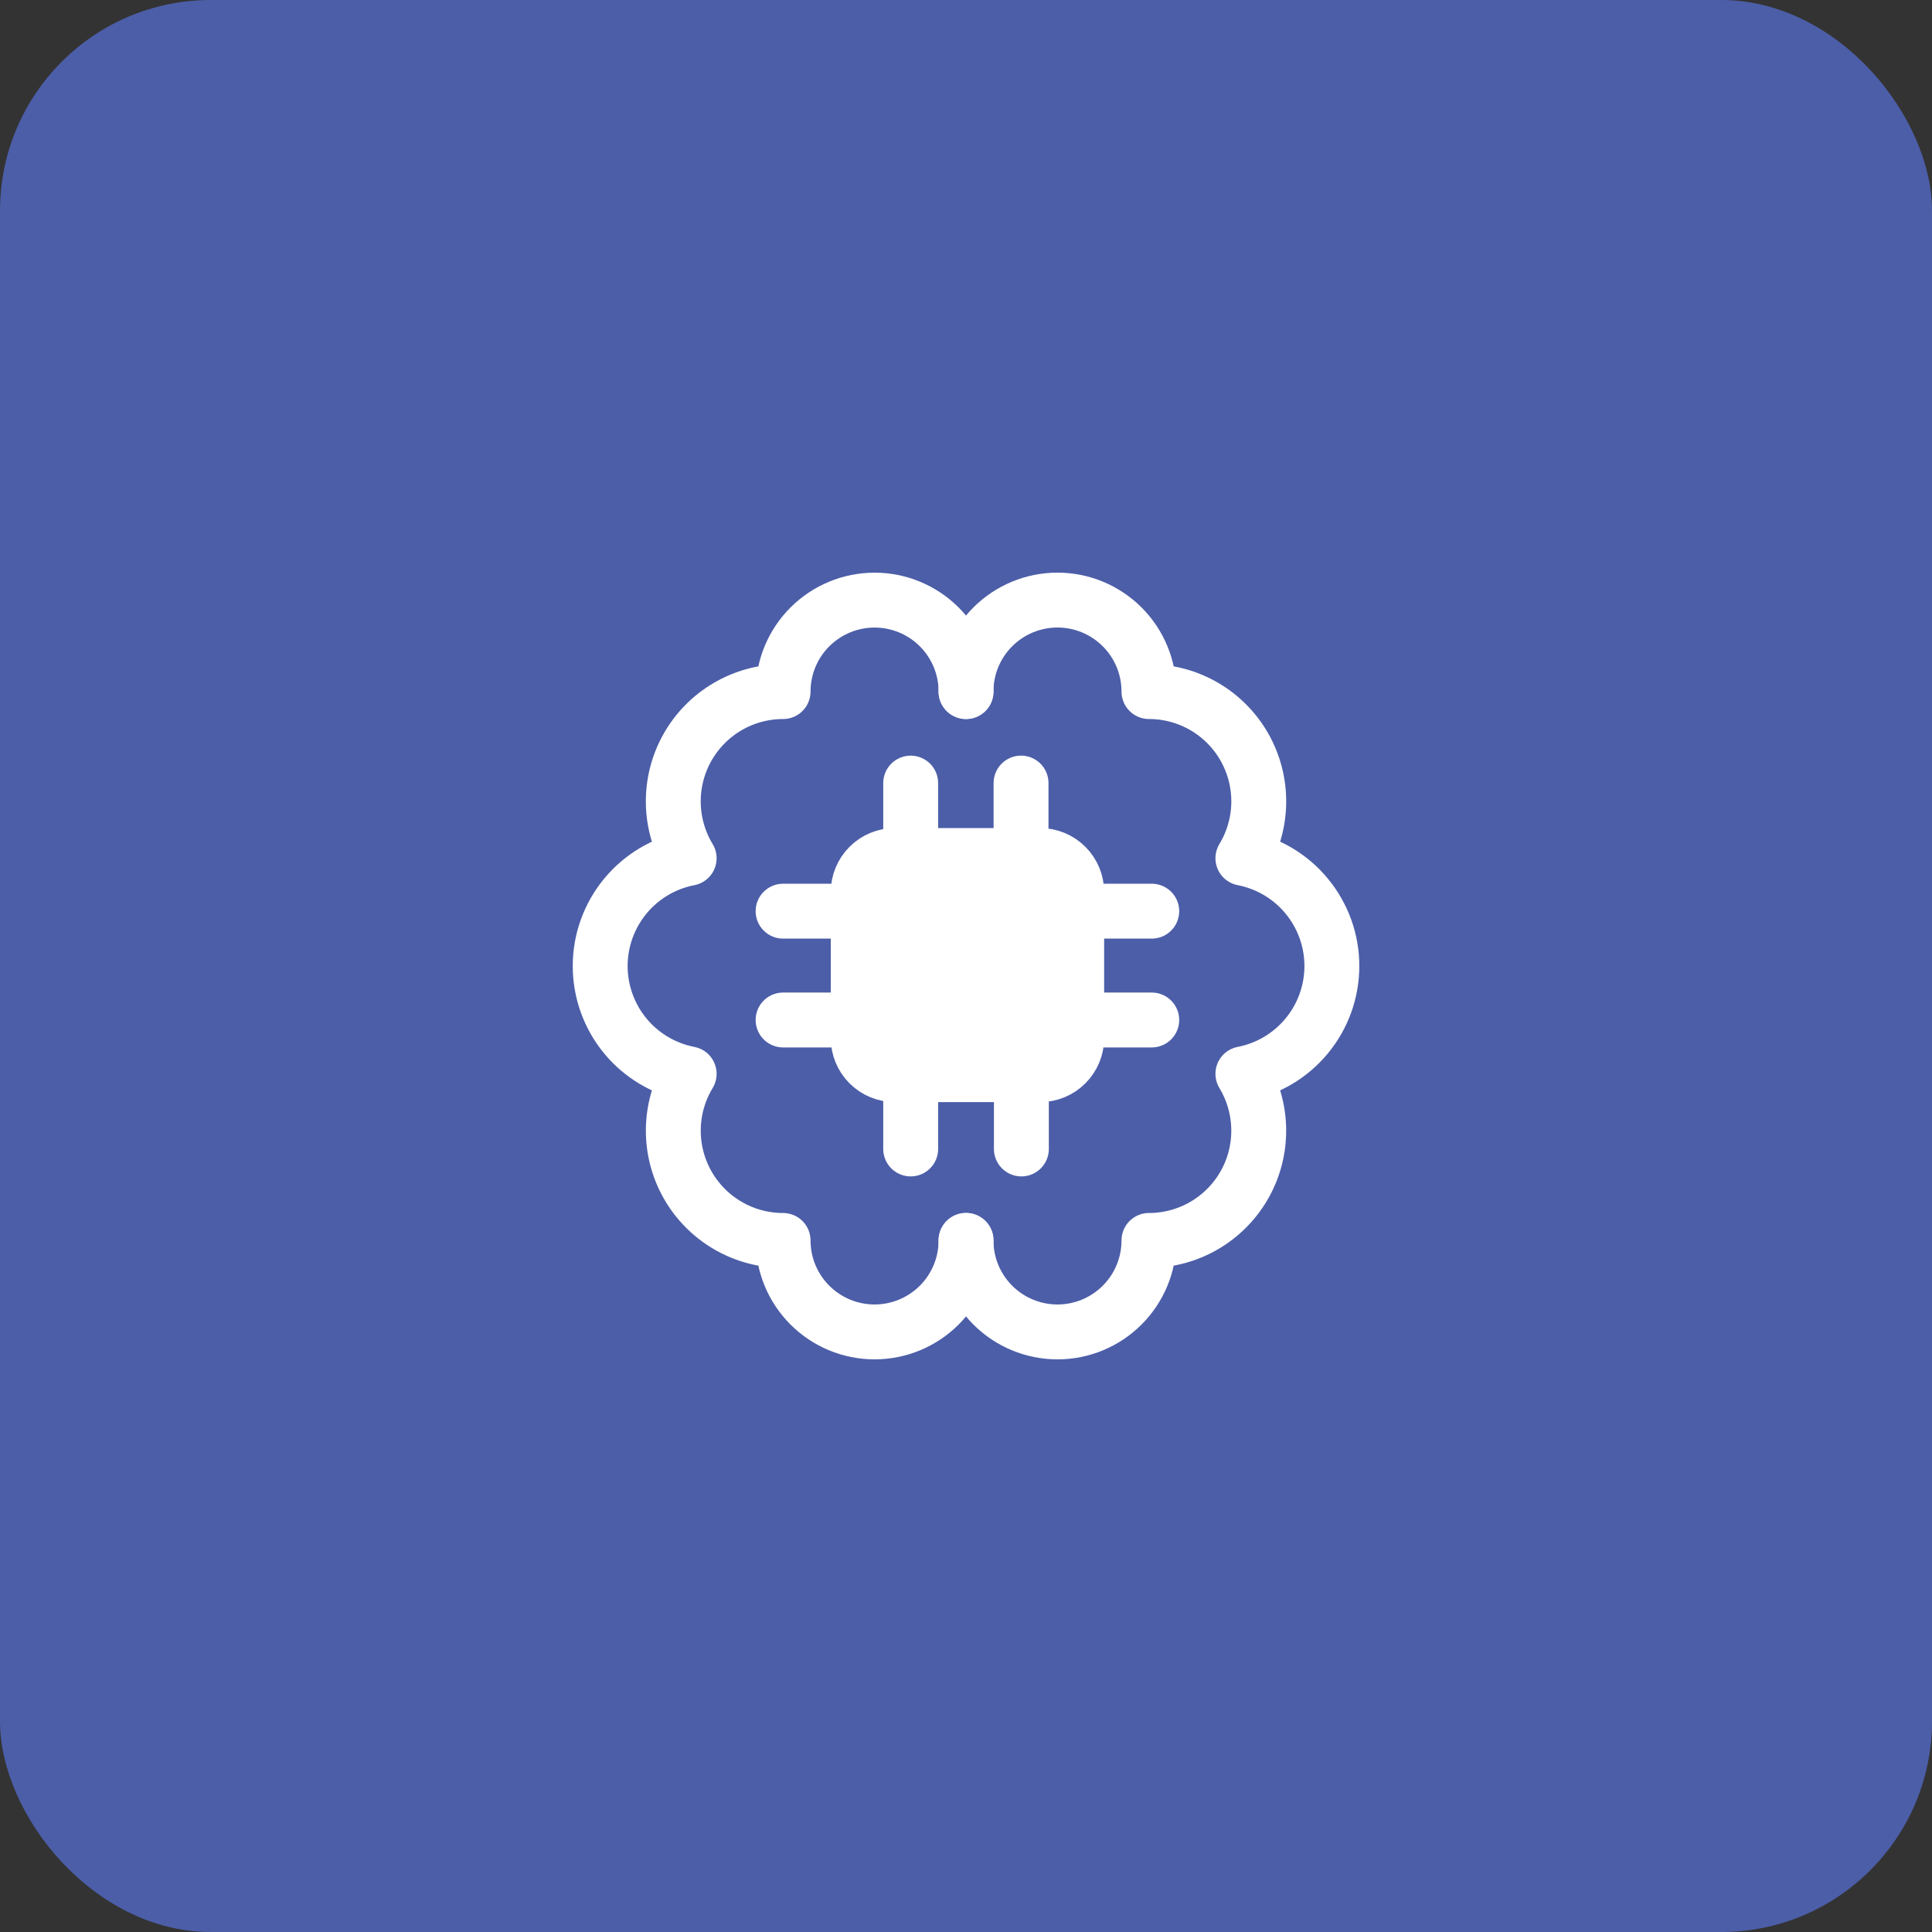
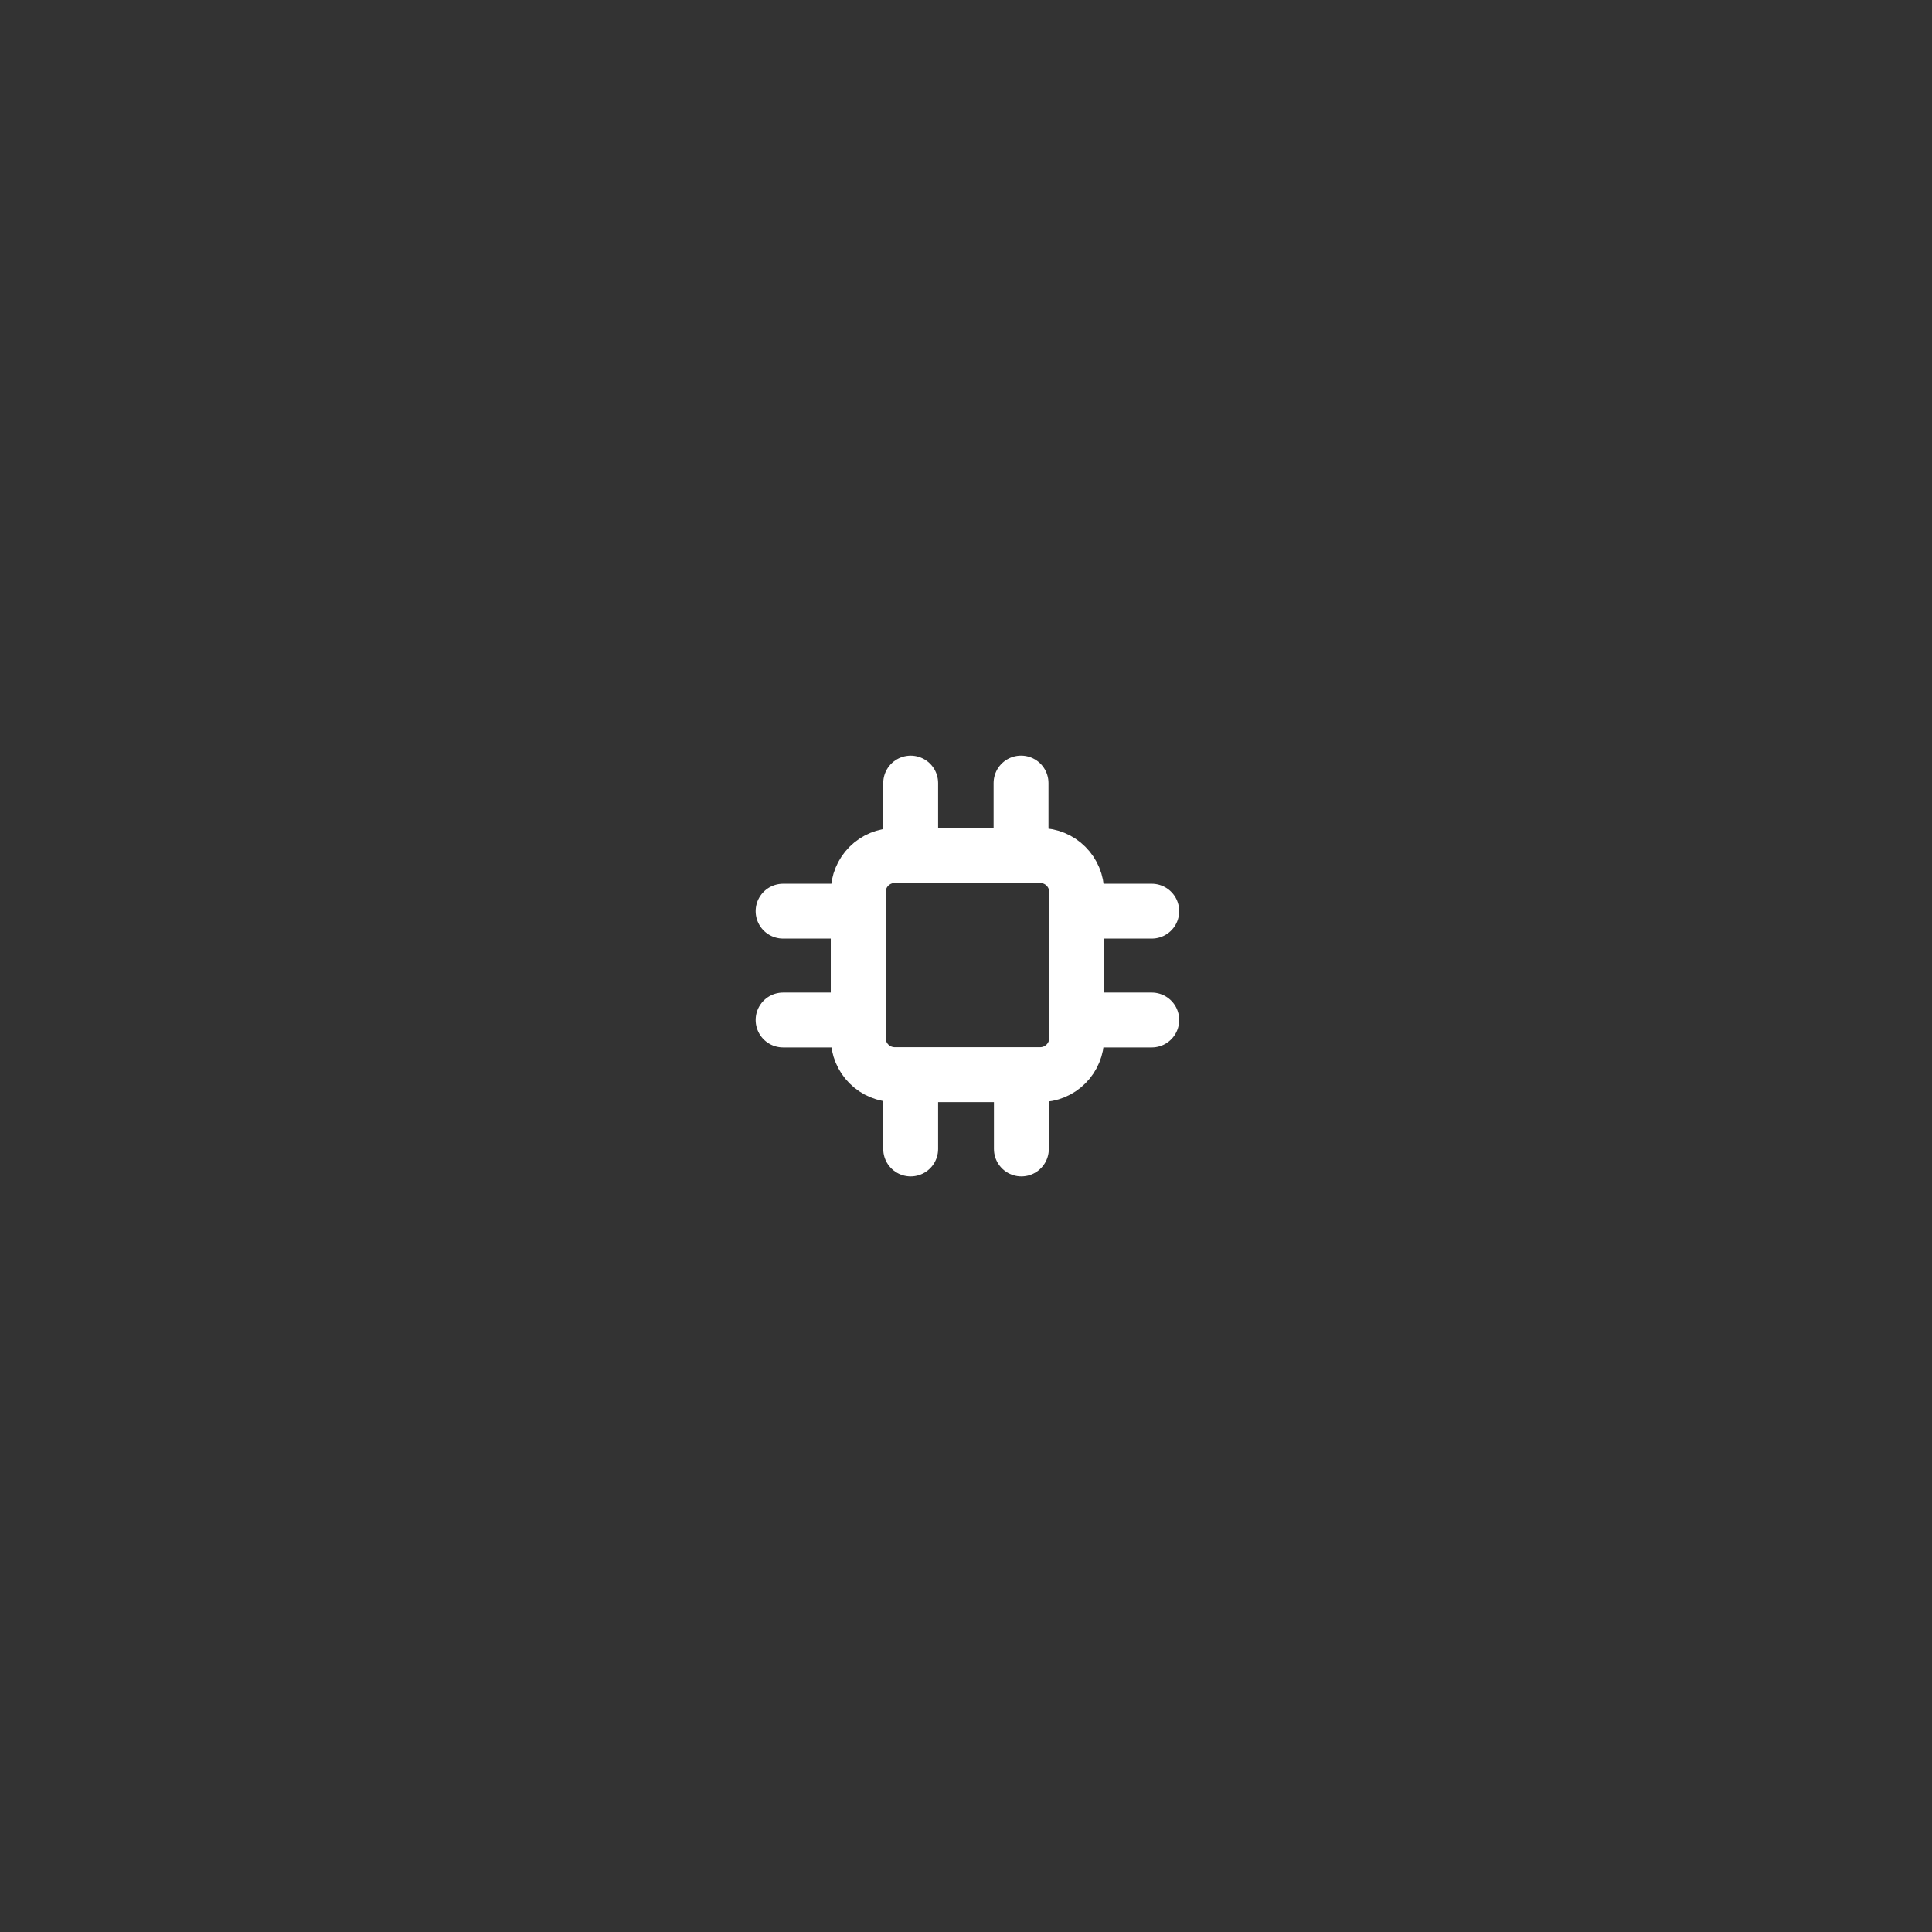
<svg xmlns="http://www.w3.org/2000/svg" width="110" height="110" viewBox="0 0 110 110" fill="none">
  <rect x="0" y="0" width="110" height="110" fill="#333333" stroke="none" />
-   <rect width="110" height="110" rx="12" fill="#4C5EA8" />
-   <path d="M55.002 39.376C55.002 37.995 54.454 36.67 53.477 35.694C52.5 34.717 51.175 34.168 49.794 34.168C48.413 34.168 47.088 34.717 46.111 35.694C45.135 36.67 44.586 37.995 44.586 39.376C43.477 39.376 42.389 39.67 41.432 40.229C40.475 40.788 39.684 41.592 39.139 42.557C38.595 43.523 38.317 44.616 38.335 45.724C38.352 46.832 38.664 47.916 39.238 48.864C37.812 49.139 36.526 49.903 35.602 51.023C34.678 52.143 34.172 53.55 34.172 55.002C34.172 56.455 34.678 57.862 35.602 58.982C36.526 60.102 37.812 60.865 39.238 61.141C38.664 62.089 38.353 63.172 38.336 64.28C38.319 65.388 38.597 66.481 39.141 67.446C39.685 68.411 40.476 69.214 41.433 69.773C42.39 70.332 43.478 70.626 44.586 70.626C44.586 72.008 45.135 73.332 46.112 74.309C47.089 75.285 48.414 75.834 49.795 75.834C51.176 75.833 52.501 75.284 53.478 74.307C54.454 73.33 55.003 72.006 55.002 70.624" stroke="white" stroke-width="3.125" stroke-linecap="round" stroke-linejoin="round" />
-   <path d="M55 70.625C55 72.007 55.549 73.332 56.526 74.308C57.502 75.285 58.827 75.834 60.208 75.834C61.59 75.834 62.914 75.285 63.891 74.308C64.868 73.332 65.417 72.007 65.417 70.625C66.525 70.626 67.613 70.331 68.57 69.772C69.526 69.213 70.317 68.41 70.862 67.445C71.406 66.48 71.683 65.387 71.666 64.279C71.649 63.171 71.338 62.088 70.765 61.14C72.191 60.864 73.476 60.101 74.4 58.981C75.325 57.861 75.831 56.454 75.831 55.001C75.831 53.549 75.325 52.142 74.4 51.022C73.476 49.902 72.191 49.138 70.765 48.863C71.339 47.915 71.65 46.831 71.668 45.723C71.685 44.615 71.407 43.522 70.863 42.556C70.319 41.591 69.528 40.787 68.571 40.228C67.614 39.669 66.525 39.375 65.417 39.375C65.417 38.691 65.282 38.014 65.021 37.382C64.759 36.75 64.376 36.176 63.892 35.692C63.408 35.209 62.834 34.825 62.202 34.563C61.571 34.301 60.893 34.166 60.209 34.166C58.828 34.166 57.503 34.714 56.526 35.691C55.549 36.667 55 37.992 55 39.373" stroke="white" stroke-width="3.125" stroke-linecap="round" stroke-linejoin="round" />
-   <path d="M50.946 61.186H59.219C59.772 61.186 60.302 60.967 60.692 60.576C61.083 60.185 61.303 59.655 61.303 59.103V58.074V51.878V50.792C61.303 50.24 61.083 49.71 60.692 49.319C60.302 48.928 59.772 48.709 59.219 48.709H58.134H51.85H50.946C50.394 48.709 49.864 48.928 49.473 49.319C49.083 49.71 48.863 50.24 48.863 50.792V59.103C48.863 59.655 49.083 60.185 49.473 60.576C49.864 60.967 50.394 61.186 50.946 61.186Z" fill="white" />
  <path d="M51.85 44.586V48.709M51.85 48.709H58.134M51.85 48.709H50.946M44.586 51.878H48.861M61.3 51.878H61.303M65.576 51.878H61.303M61.3 58.074H61.303M65.576 58.074H61.303M44.586 58.074H48.861M51.85 61.292V65.417M58.153 61.292V65.417M58.134 44.584V48.709M58.134 48.709H59.219M59.219 48.709C59.772 48.709 60.302 48.928 60.692 49.319C61.083 49.71 61.303 50.24 61.303 50.792V51.878M59.219 48.709H50.946M50.946 48.709C50.394 48.709 49.864 48.928 49.473 49.319C49.083 49.71 48.863 50.24 48.863 50.792V59.103C48.863 59.655 49.083 60.185 49.473 60.576C49.864 60.967 50.394 61.186 50.946 61.186H59.219C59.772 61.186 60.302 60.967 60.692 60.576C61.083 60.185 61.303 59.655 61.303 59.103V58.074M61.303 58.074V51.878" stroke="white" stroke-width="3.125" stroke-linecap="round" stroke-linejoin="round" />
</svg>